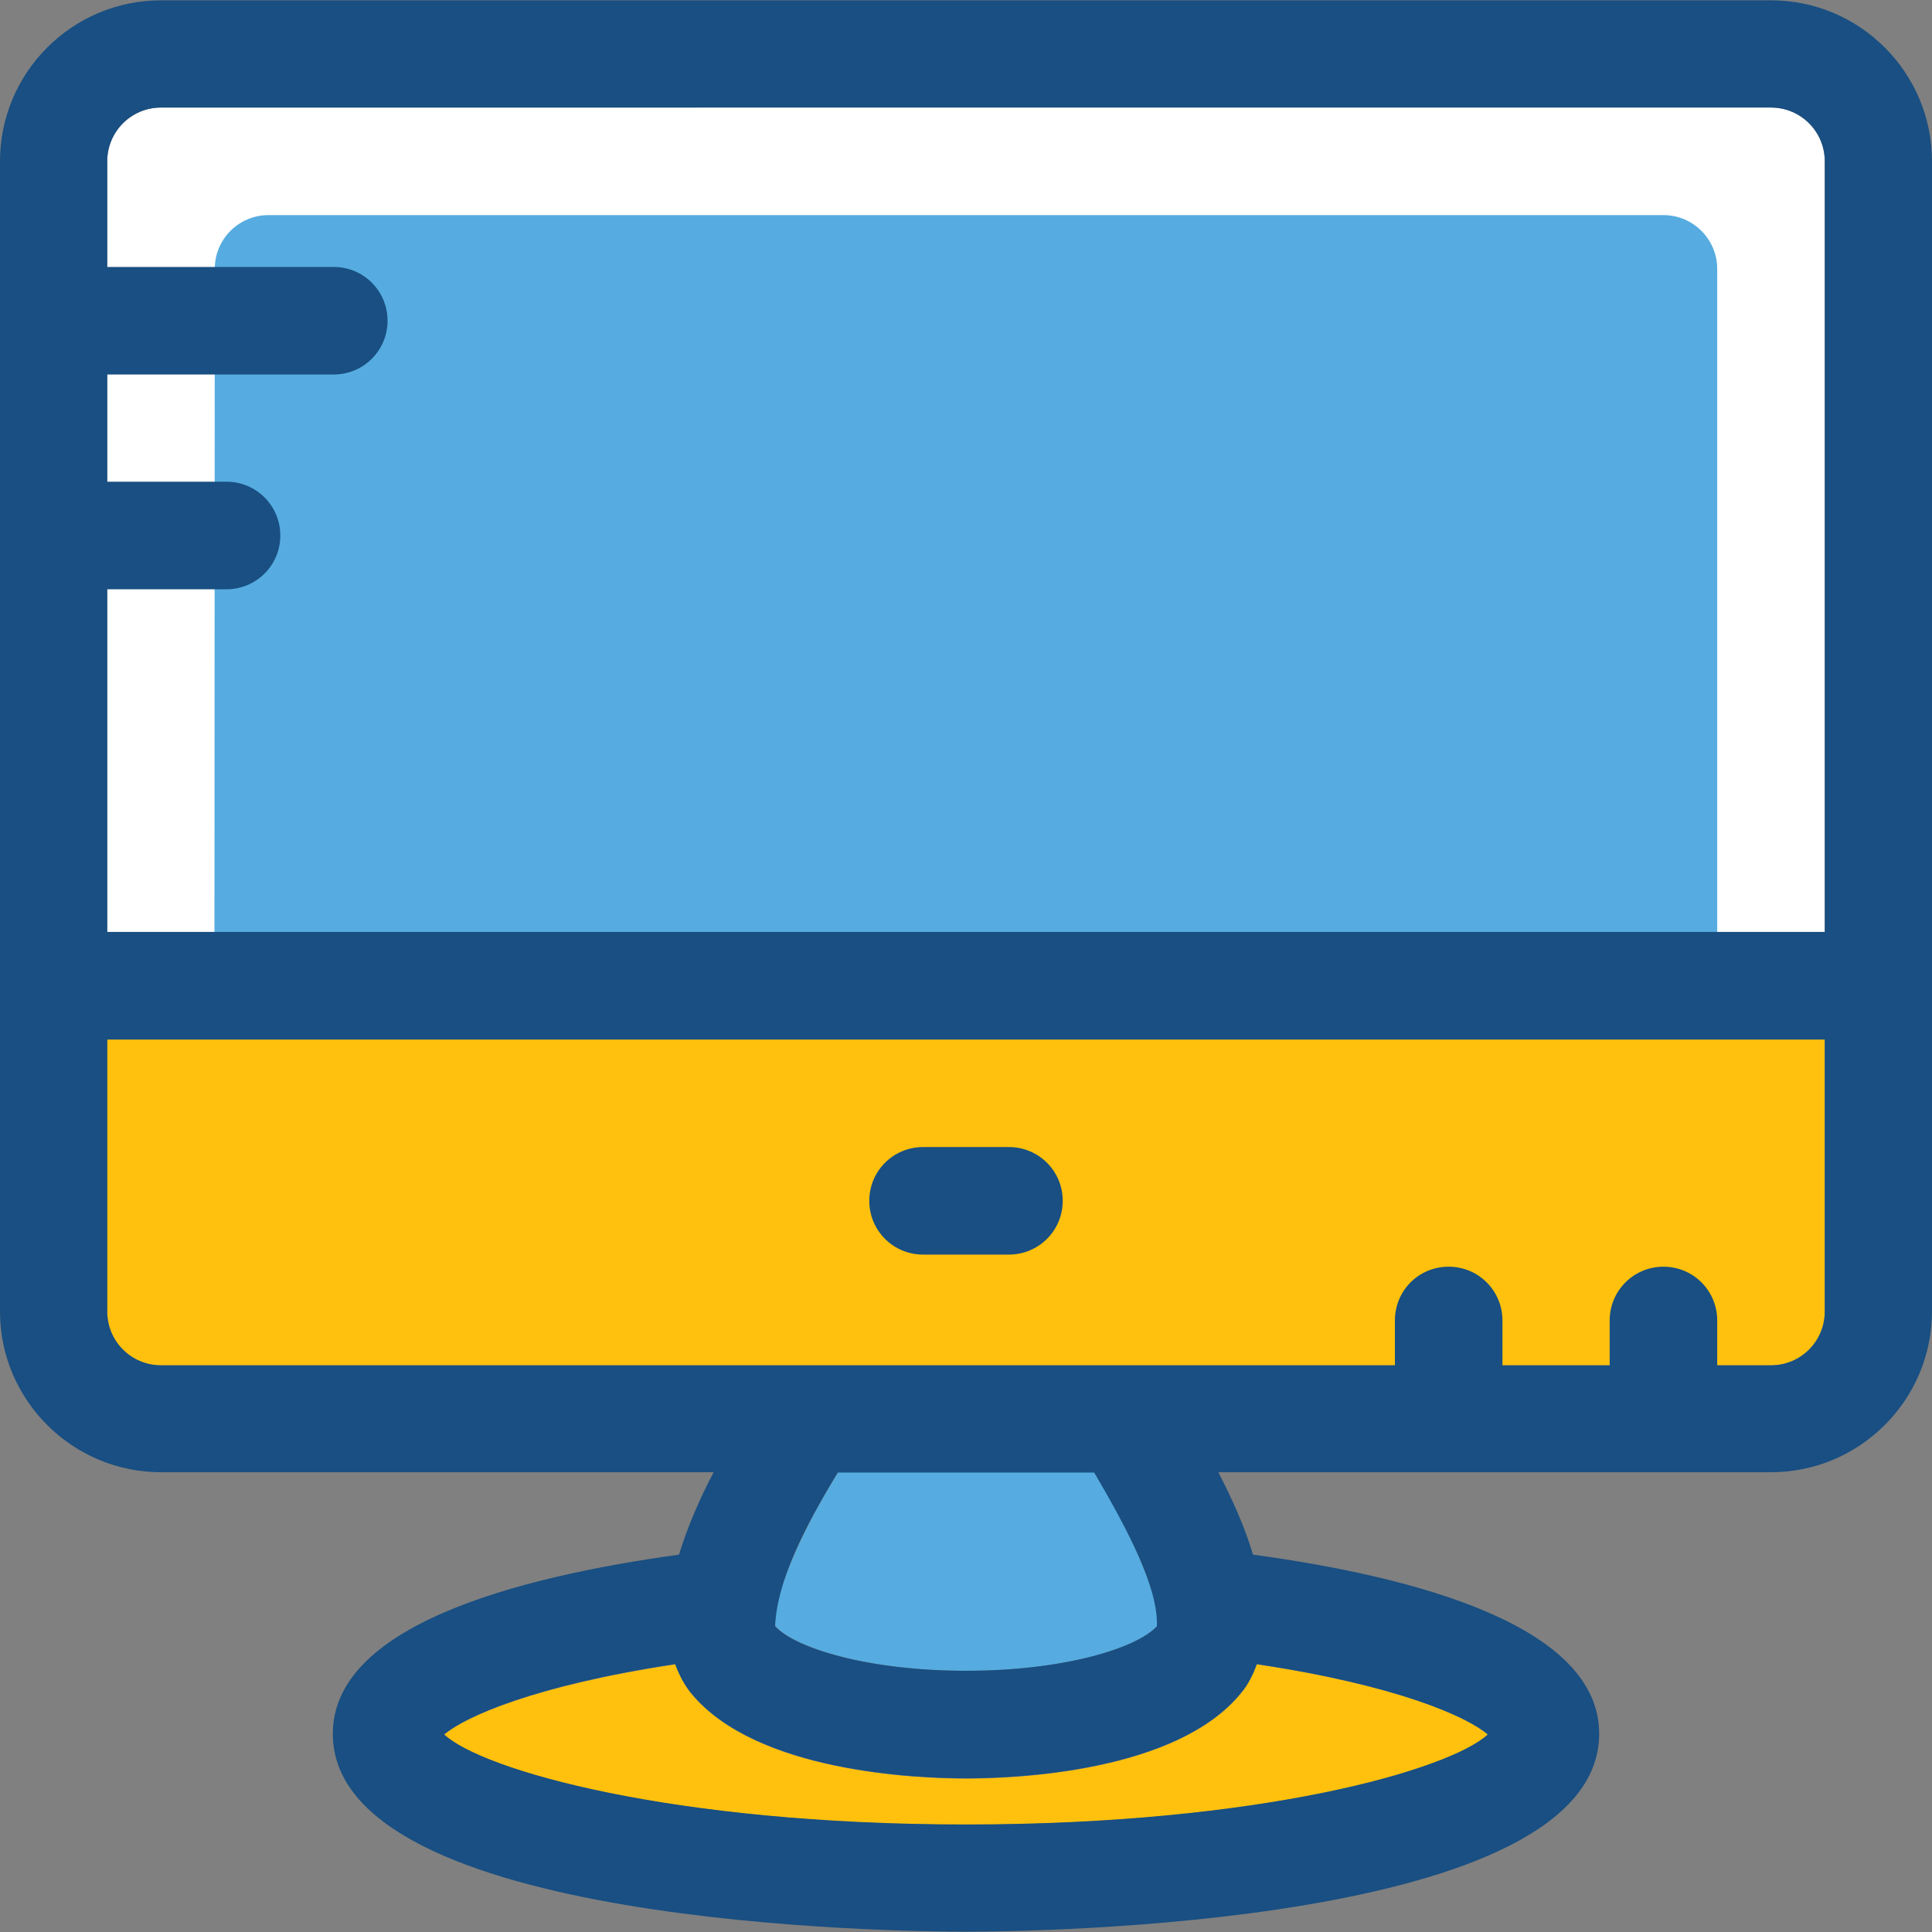
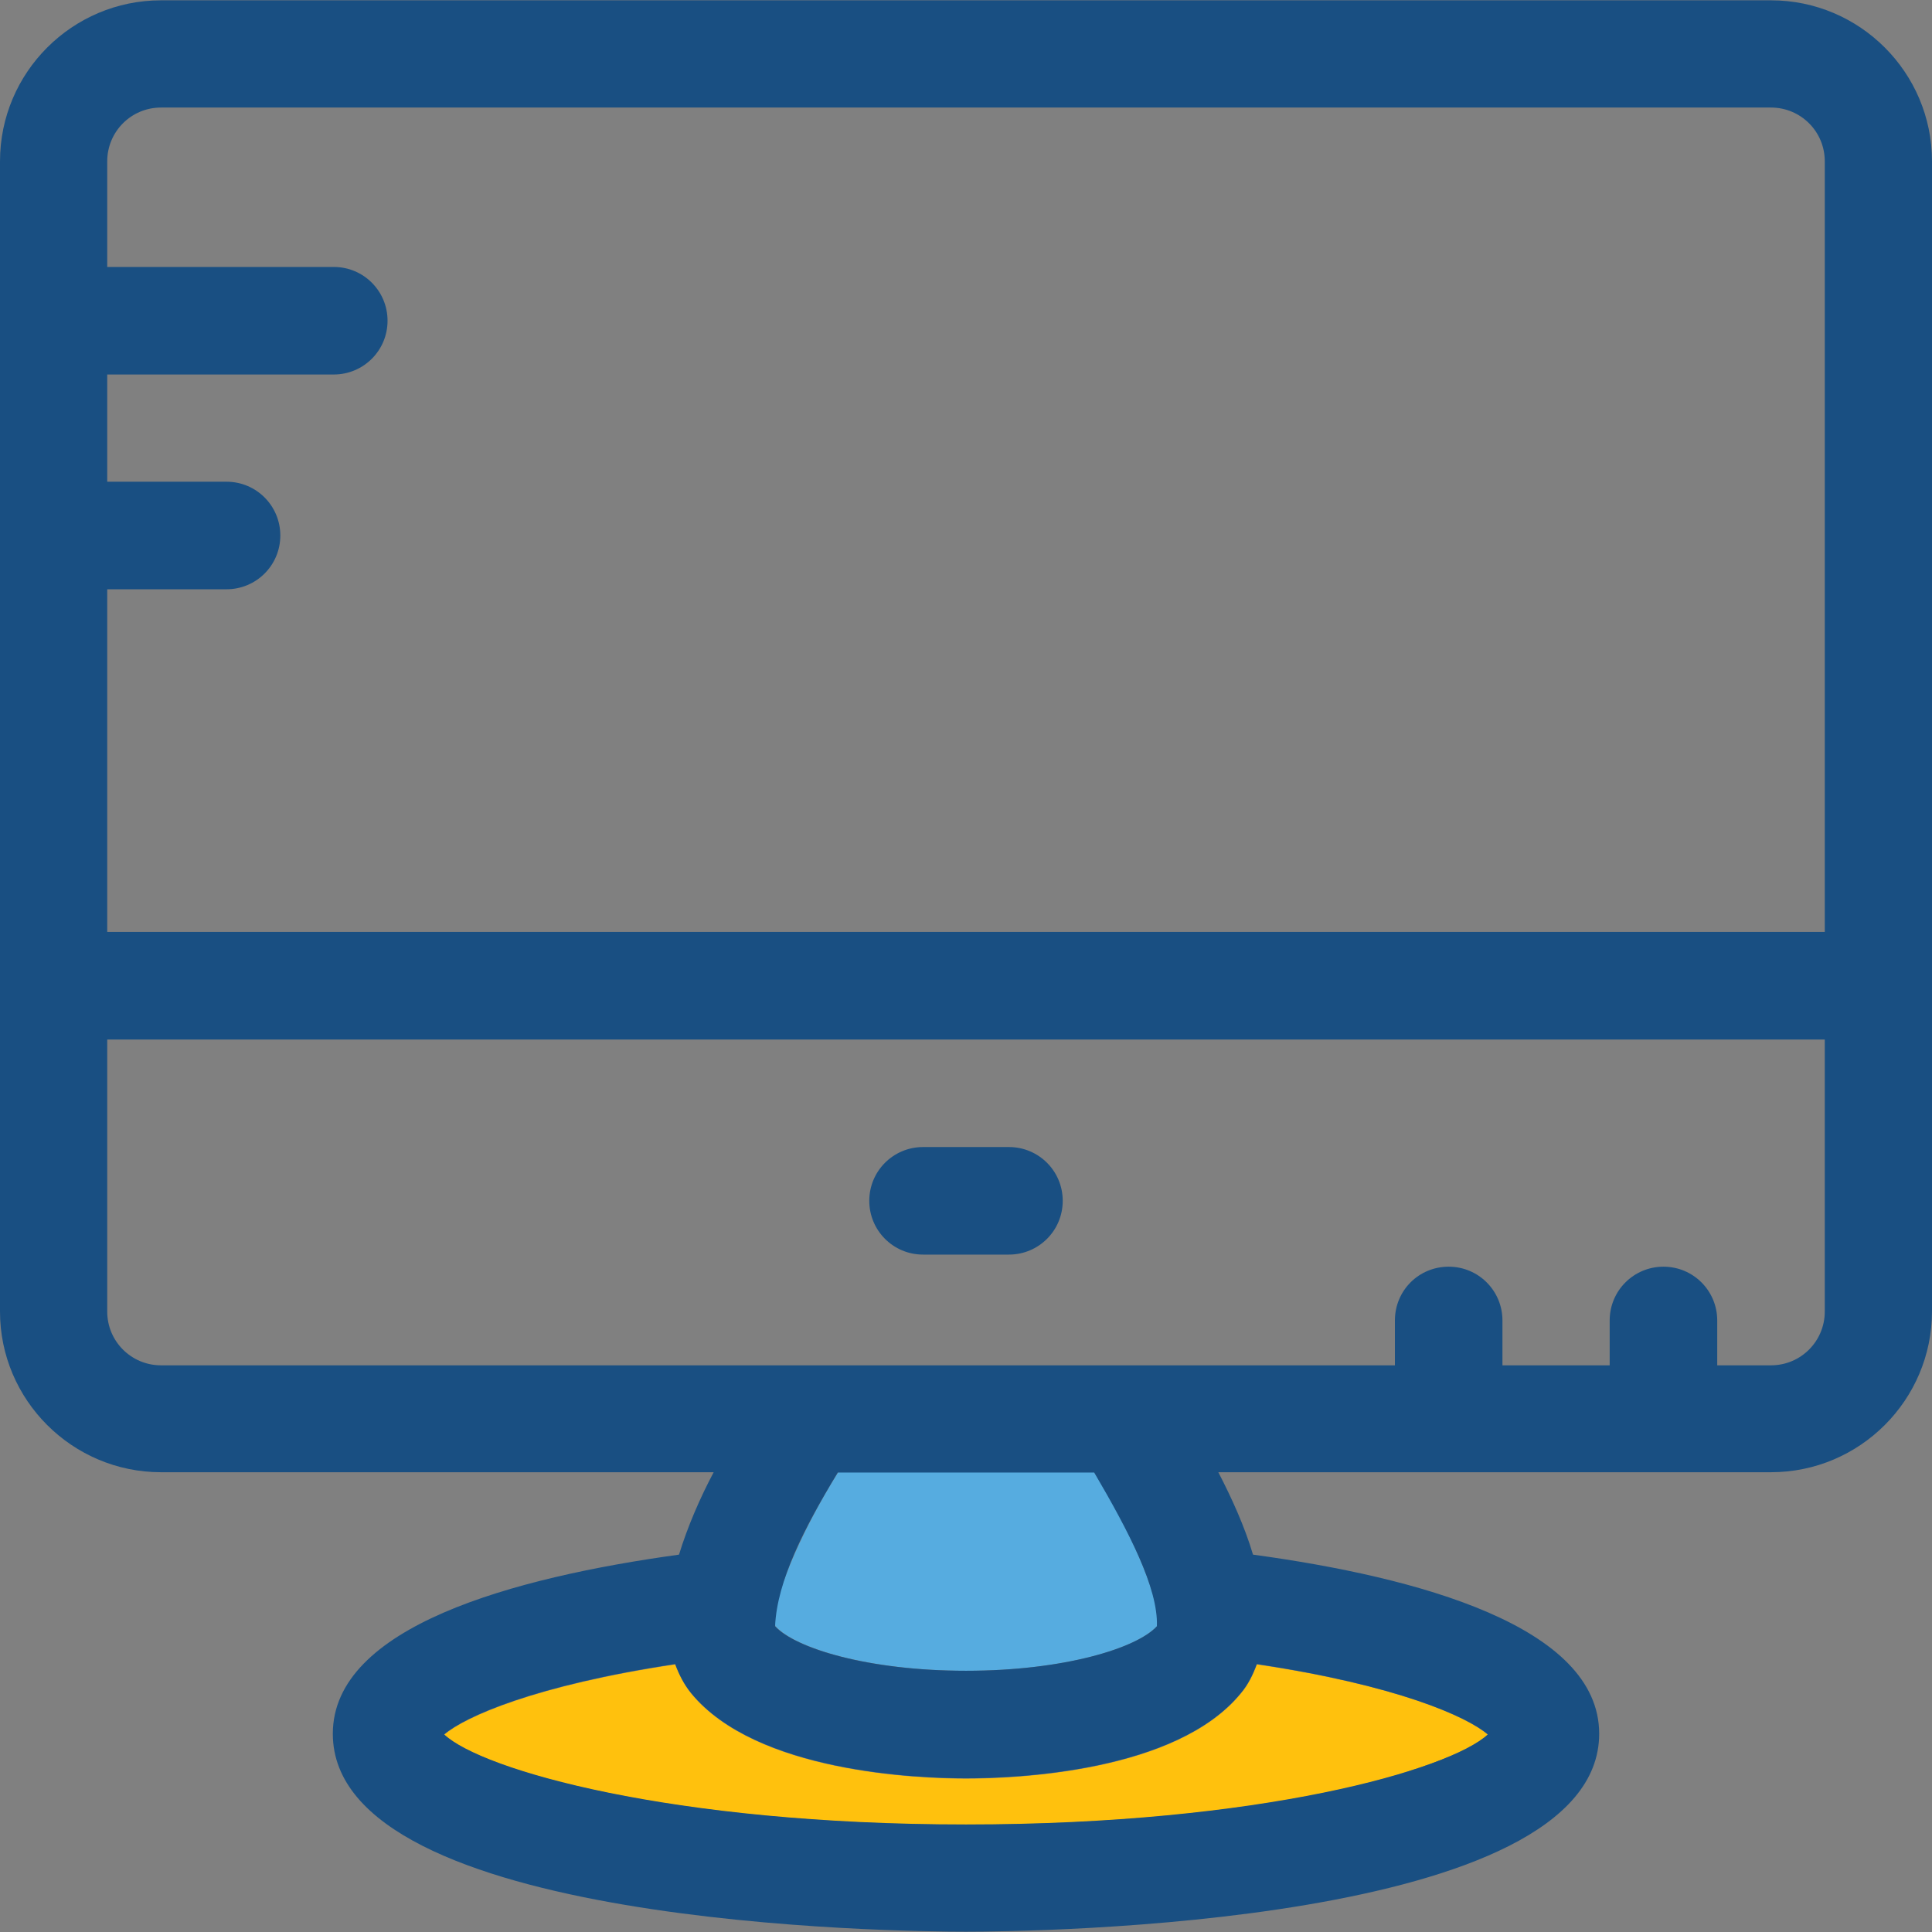
<svg xmlns="http://www.w3.org/2000/svg" height="800px" width="800px" version="1.1" id="Layer_1" viewBox="0 0 392.533 392.533" xml:space="preserve">
  <rect x="0" y="0" width="392.533" height="392.533" fill="#808080" stroke="none" />
  <path style="fill:#FFC10D;" d="M302.287,352.453c-7.758,7.176-46.028,18.295-106.02,18.295s-98.392-11.119-106.02-18.295  c4.202-3.62,18.554-10.02,46.933-14.287c0.776,2.069,1.81,4.073,3.232,5.883c13.188,16.097,46.158,17.325,55.855,17.325  c9.826,0,42.731-1.228,55.855-17.325c1.487-1.745,2.457-3.749,3.232-5.883C283.733,342.368,298.085,348.768,302.287,352.453z" />
  <path style="fill:#56ACE0;" d="M235.055,330.408c1.099-4.396-4.784-18.554-12.8-31.354h-51.911  c-8.016,12.8-13.899,26.958-12.8,31.354c4.073,4.461,18.877,9.051,38.788,9.051S230.982,334.869,235.055,330.408z" />
-   <path style="fill:#FFFFFF;" d="M21.786,189.349h348.962V32.776c0-6.012-4.848-10.925-10.925-10.925H32.711  c-6.012,0-10.925,4.848-10.925,10.925" />
-   <path style="fill:#56ACE0;" d="M337.972,43.701H54.562c-6.012,0-10.925,4.848-10.925,10.925l-0.065,134.788h305.325V54.626  C348.897,48.614,343.984,43.701,337.972,43.701z" />
-   <path style="fill:#FFC10D;" d="M21.786,266.473c0,6.012,4.848,10.925,10.925,10.925h327.111c6.012,0,10.925-4.848,10.925-10.925  V211.2H21.786V266.473z" />
  <g>
    <path style="fill:#194F82;" d="M359.822,0.065H32.711C14.675,0.065,0,14.739,0,32.776v233.697   c0,17.972,14.675,32.646,32.711,32.646h112.291c-2.78,5.236-5.301,11.055-7.046,16.743c-33.681,4.655-70.335,14.61-70.335,36.396   c0,39.111,115.523,40.21,128.646,40.21c13.123,0,128.646-1.164,128.646-40.21c0-21.786-36.655-31.806-70.335-36.396   c-1.681-5.689-4.331-11.507-7.046-16.743h112.291c18.036,0,32.711-14.675,32.711-32.711V32.776   C392.533,14.739,377.859,0.065,359.822,0.065z M252.121,343.984c1.487-1.745,2.457-3.814,3.232-5.883   c28.38,4.267,42.731,10.667,46.933,14.287c-7.758,7.176-46.028,18.295-106.02,18.295s-98.392-11.119-106.02-18.295   c4.202-3.62,18.554-10.02,46.933-14.287c0.776,2.069,1.745,4.073,3.232,5.883c13.188,16.097,46.158,17.325,55.855,17.325   C206.093,361.309,238.998,360.081,252.121,343.984z M157.479,330.408c0.388-9.18,5.947-20.04,12.735-31.224h52.105   c7.111,12.154,12.994,23.467,12.735,31.224c-4.073,4.461-18.877,9.051-38.788,9.051S161.552,334.869,157.479,330.408z    M370.747,266.473c0,6.012-4.848,10.925-10.925,10.925h-10.925v-9.115c0-6.012-4.848-10.925-10.925-10.925   c-6.012,0-10.925,4.848-10.925,10.925v9.115h-21.786v-9.115c0-6.012-4.848-10.925-10.925-10.925   c-6.077,0-10.925,4.848-10.925,10.925v9.115H32.711c-6.012,0-10.925-4.848-10.925-10.925V211.2h348.962L370.747,266.473   L370.747,266.473z M370.747,189.349H21.786v-69.624h24.242c6.012,0,10.925-4.848,10.925-10.925c0-6.012-4.848-10.925-10.925-10.925   H21.786V76.089h46.028c6.012,0,10.925-4.848,10.925-10.925c0-6.012-4.848-10.925-10.925-10.925H21.786V32.776   c0-6.012,4.848-10.925,10.925-10.925h327.111c6.012,0,10.925,4.848,10.925,10.925v156.638l0,0V189.349z" />
    <path style="fill:#194F82;" d="M297.956,355.297c0.453-0.259,0.905-0.517,1.358-0.711   C298.925,354.78,298.473,355.038,297.956,355.297z M297.956,355.297c-0.453,0.259-0.97,0.517-1.487,0.776   C296.986,355.749,297.503,355.556,297.956,355.297z M296.469,356.008c-2.909,1.358-6.723,2.78-11.313,4.202   C289.745,358.853,293.56,357.43,296.469,356.008z M283.863,360.598c-0.84,0.259-1.745,0.517-2.65,0.776   C282.117,361.115,282.958,360.857,283.863,360.598z" />
    <path style="fill:#194F82;" d="M204.994,233.05h-17.455c-6.012,0-10.925,4.848-10.925,10.925c0,6.012,4.848,10.925,10.925,10.925   h17.455c6.012,0,10.925-4.848,10.925-10.925C215.919,237.899,211.006,233.05,204.994,233.05z" />
  </g>
</svg>